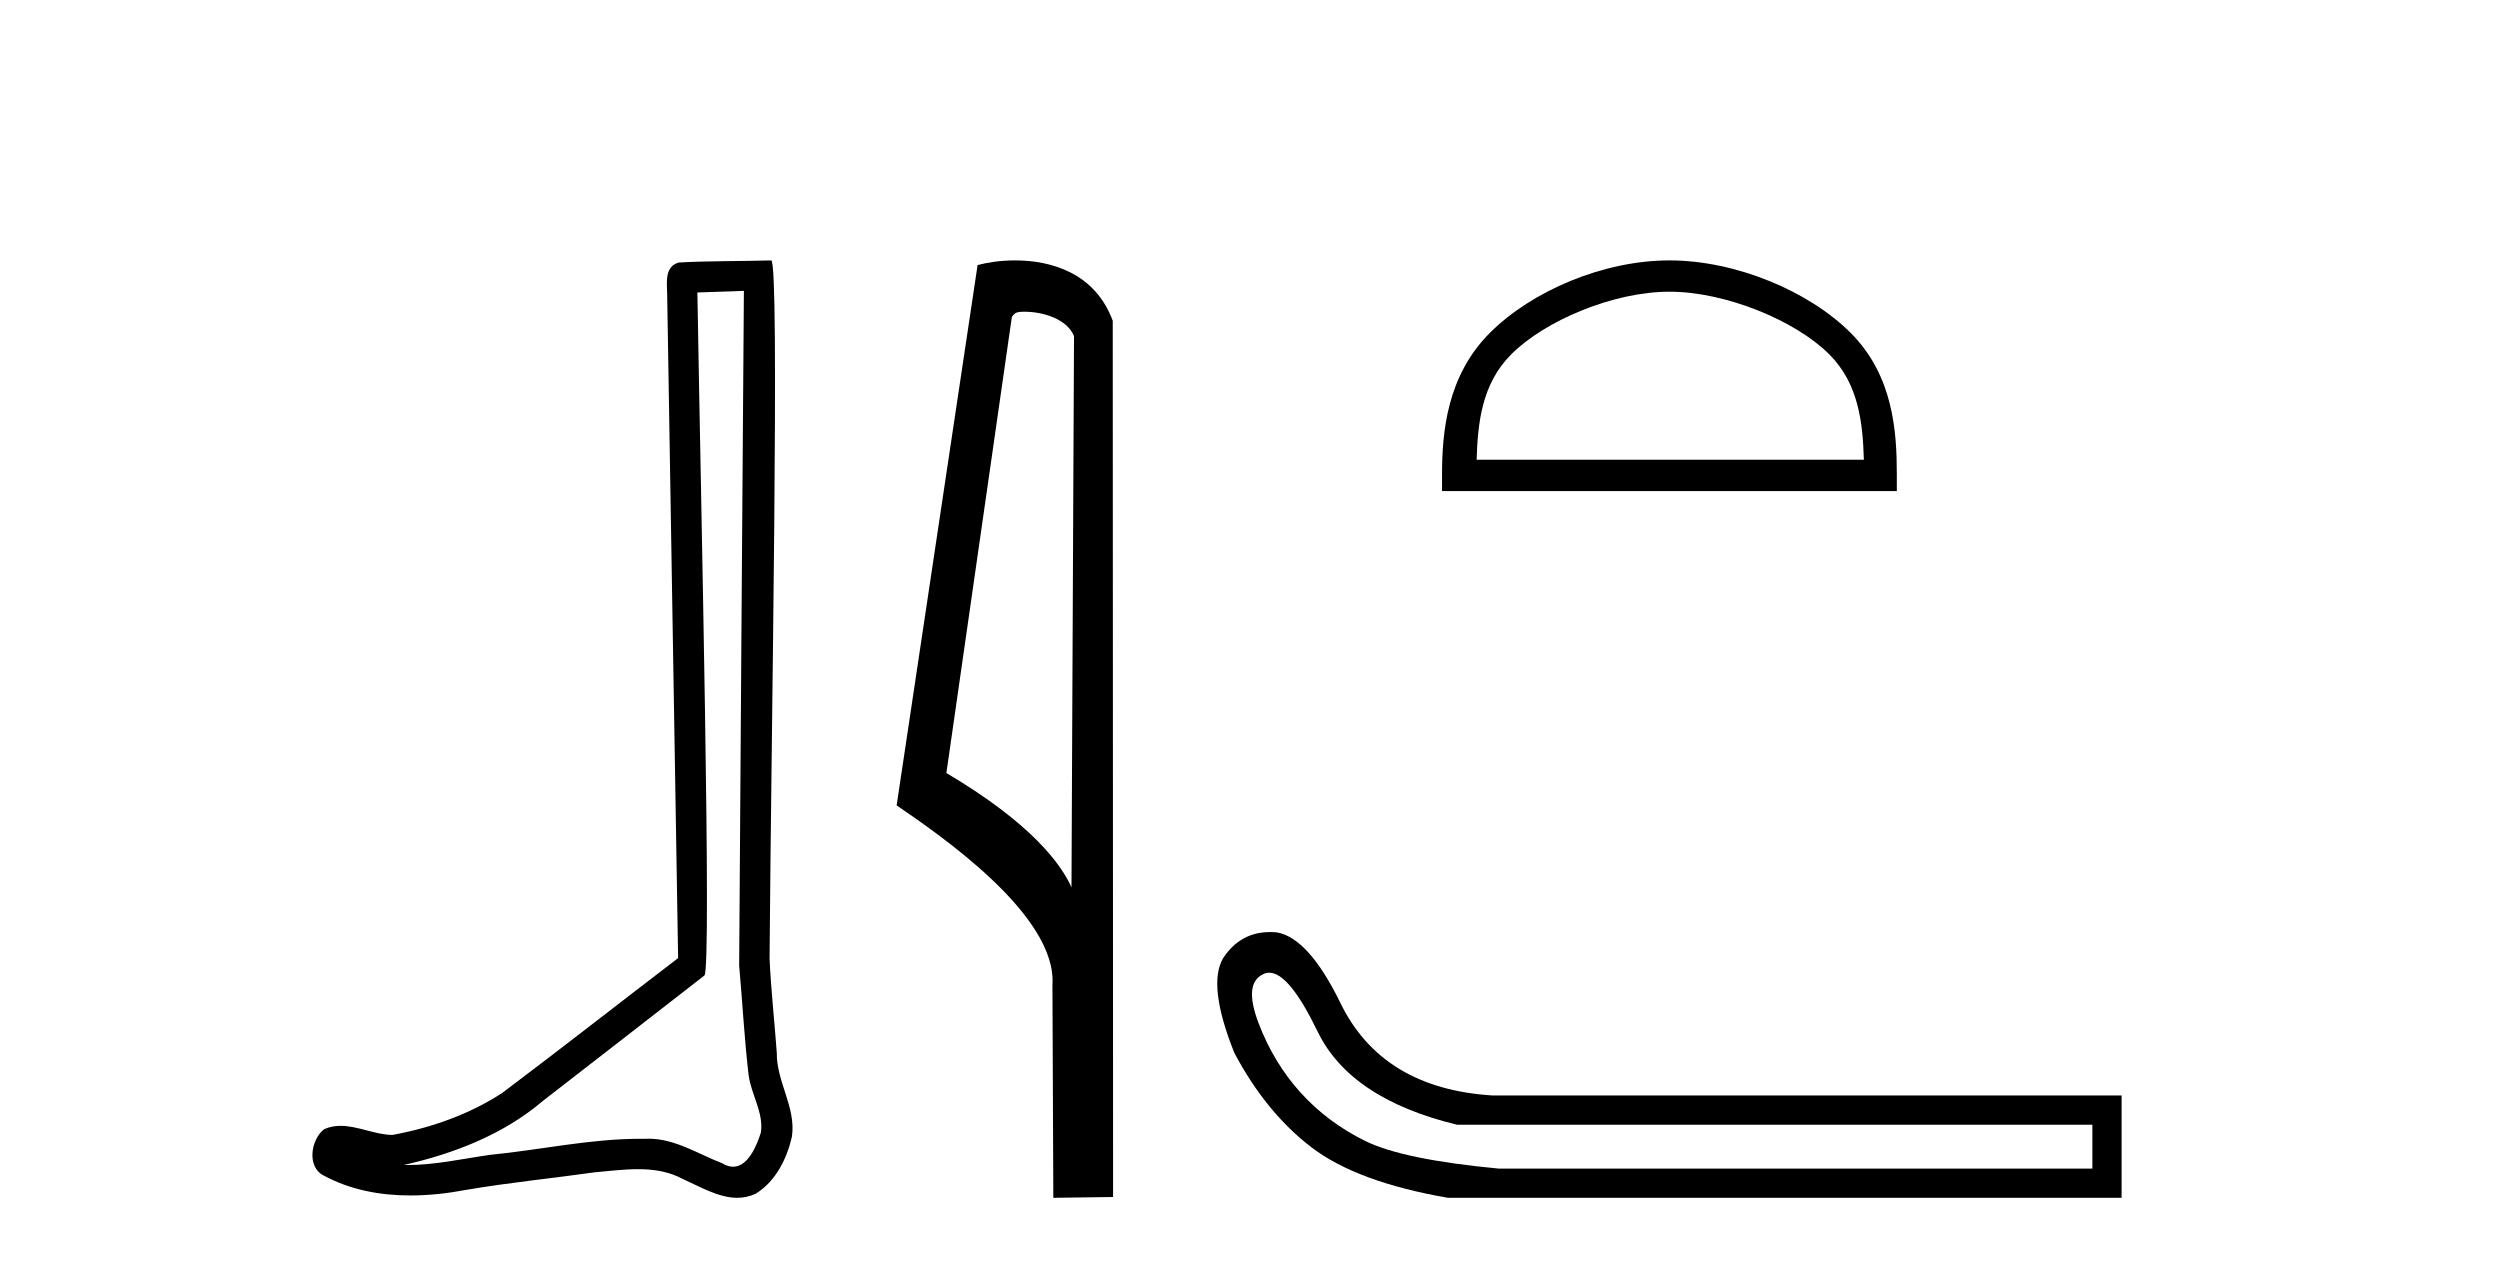
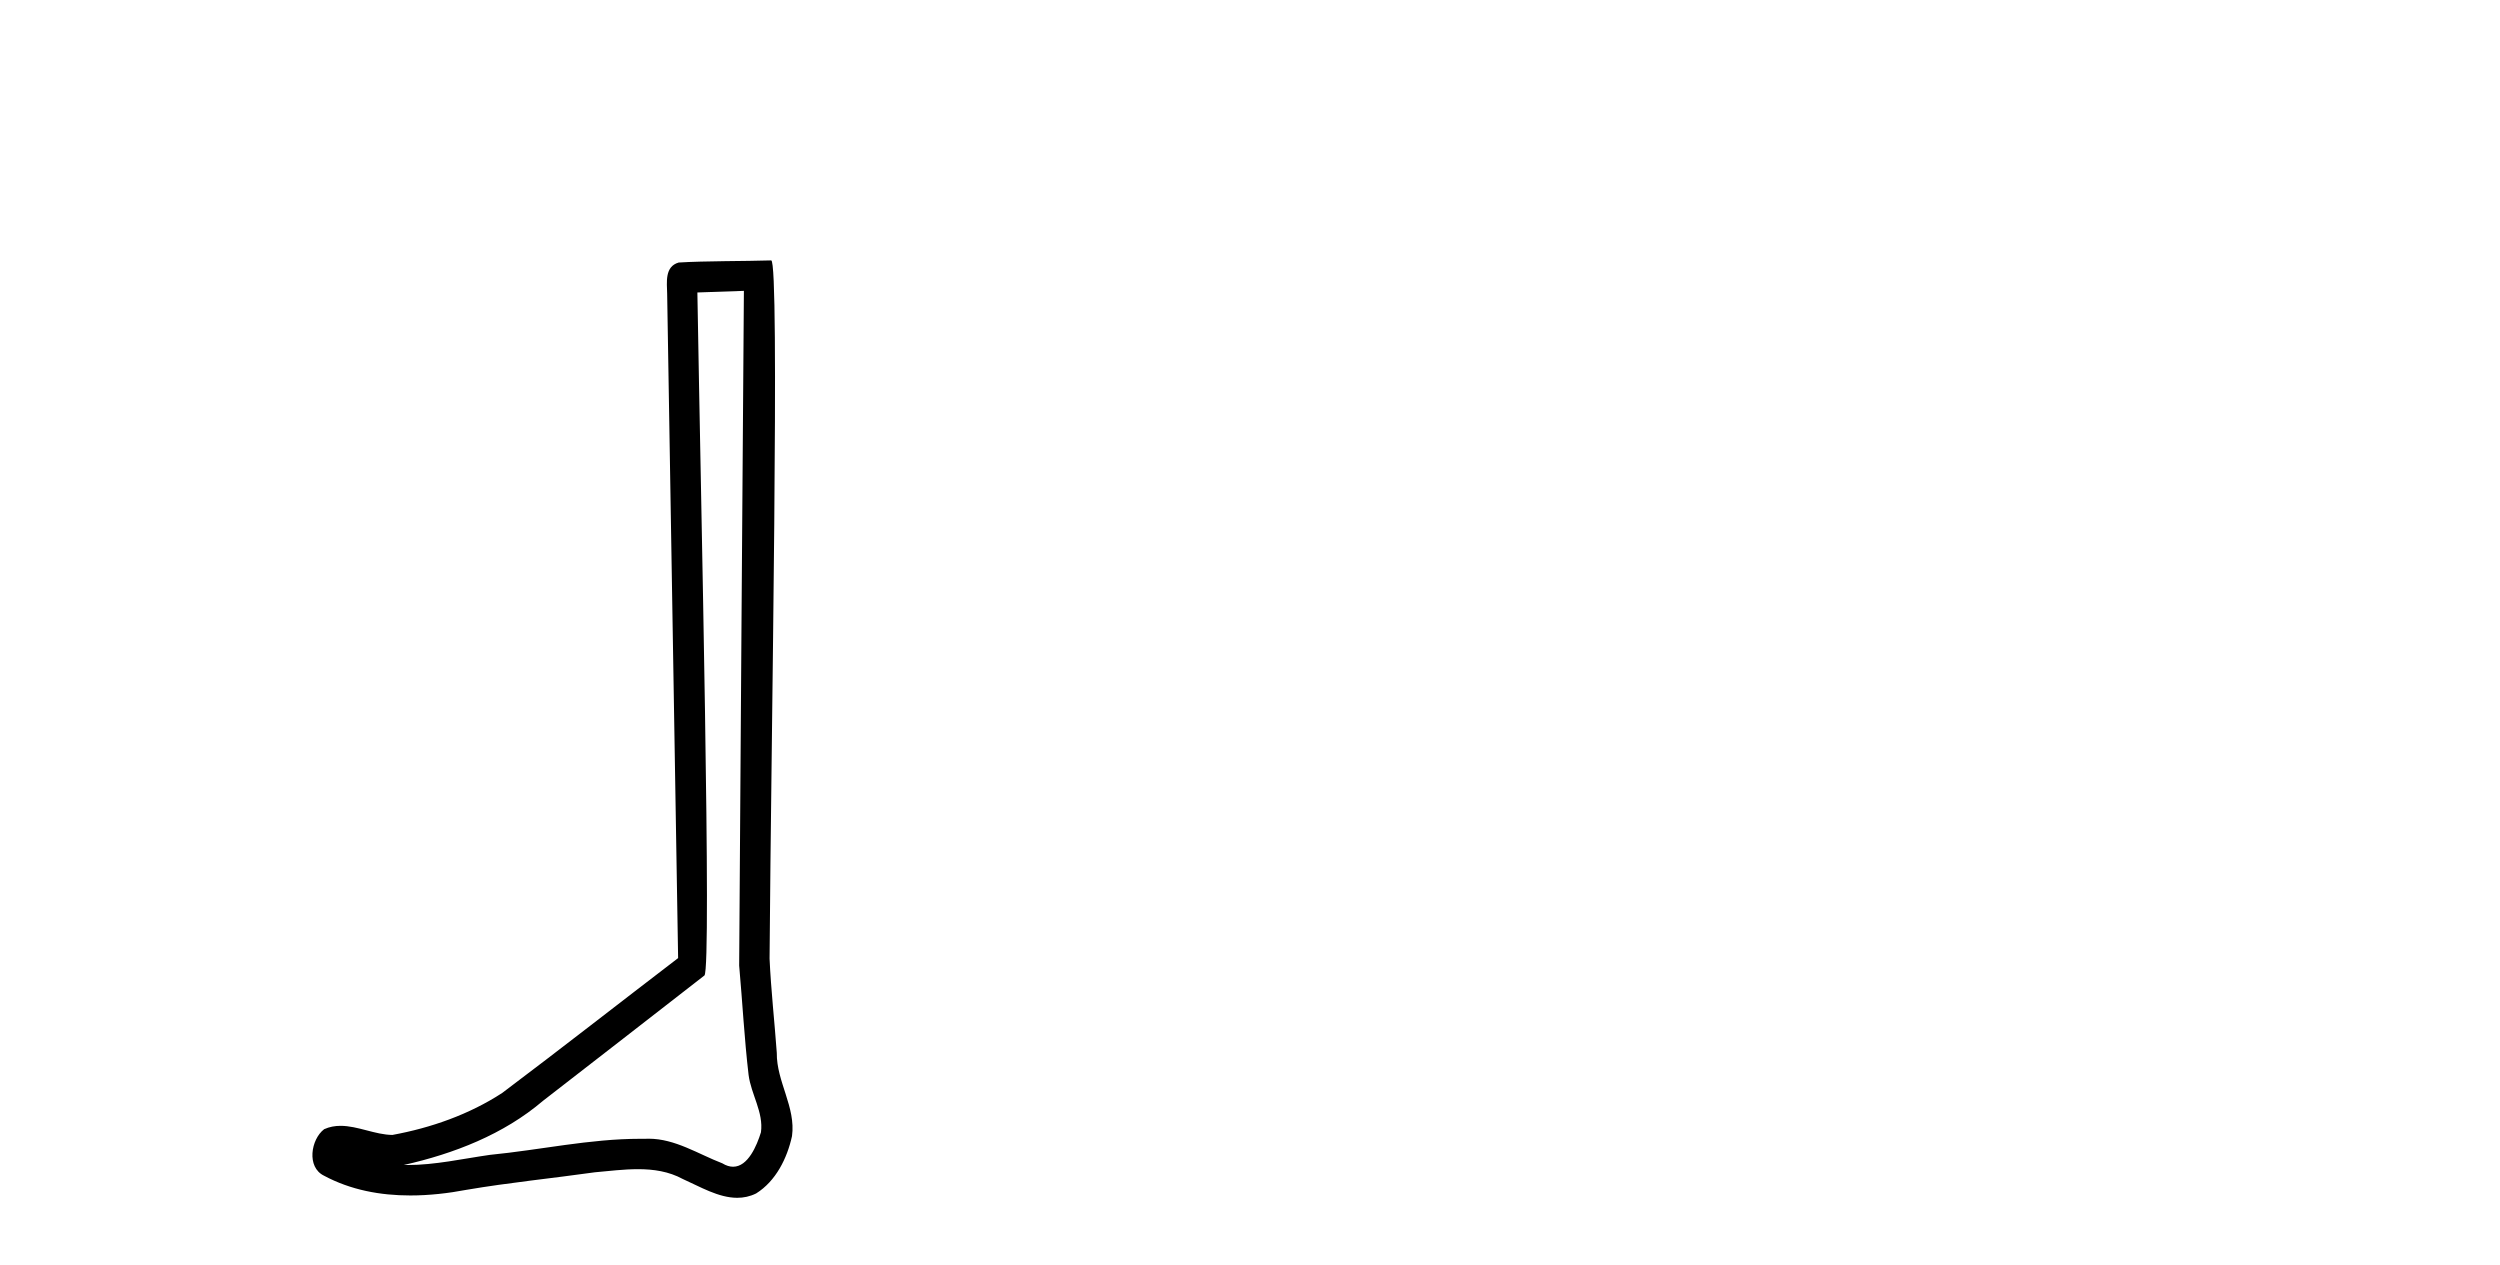
<svg xmlns="http://www.w3.org/2000/svg" width="81.0" height="41.0">
  <path d="M 24.102 9.424 C 24.052 16.711 23.994 23.997 23.949 31.284 C 24.055 32.464 24.116 33.649 24.254 34.826 C 24.334 35.455 24.744 36.041 24.655 36.685 C 24.521 37.12 24.235 37.802 23.753 37.802 C 23.645 37.802 23.529 37.769 23.402 37.691 C 22.621 37.391 21.876 36.894 21.015 36.894 C 20.967 36.894 20.919 36.895 20.87 36.898 C 20.828 36.898 20.785 36.897 20.742 36.897 C 19.105 36.897 17.496 37.259 15.871 37.418 C 14.984 37.544 14.099 37.747 13.199 37.747 C 13.161 37.747 13.123 37.746 13.085 37.745 C 14.71 37.378 16.315 36.757 17.595 35.665 C 19.337 34.31 21.086 32.963 22.825 31.604 C 23.061 31.314 22.712 16.507 22.595 9.476 C 23.097 9.459 23.599 9.441 24.102 9.424 ZM 24.987 8.437 C 24.987 8.437 24.987 8.437 24.986 8.437 C 24.126 8.465 22.845 8.452 21.988 8.506 C 21.529 8.639 21.609 9.152 21.616 9.52 C 21.734 16.694 21.853 23.868 21.971 31.042 C 20.069 32.496 18.184 33.973 16.271 35.412 C 15.201 36.109 13.963 36.543 12.714 36.772 C 12.155 36.766 11.591 36.477 11.034 36.477 C 10.856 36.477 10.678 36.507 10.502 36.586 C 10.073 36.915 9.925 37.817 10.499 38.093 C 11.363 38.557 12.326 38.733 13.294 38.733 C 13.906 38.733 14.521 38.663 15.115 38.55 C 16.495 38.315 17.889 38.178 19.275 37.982 C 19.731 37.942 20.204 37.881 20.67 37.881 C 21.174 37.881 21.67 37.953 22.125 38.201 C 22.673 38.444 23.277 38.809 23.886 38.809 C 24.09 38.809 24.295 38.768 24.498 38.668 C 25.136 38.27 25.505 37.528 25.661 36.81 C 25.79 35.873 25.157 35.044 25.168 34.114 C 25.095 33.096 24.98 32.08 24.934 31.061 C 24.986 23.698 25.27 8.437 24.987 8.437 Z" style="fill:#000000;stroke:none" />
-   <path d="M 33.186 10.1 C 33.81 10.1 34.575 10.34 34.798 10.89 L 34.716 28.751 L 34.716 28.751 C 34.399 28.034 33.458 26.699 30.663 25.046 L 32.785 10.263 C 32.885 10.157 32.882 10.1 33.186 10.1 ZM 34.716 28.751 L 34.716 28.751 C 34.716 28.751 34.716 28.751 34.716 28.751 L 34.716 28.751 L 34.716 28.751 ZM 32.889 8.437 C 32.411 8.437 31.979 8.505 31.674 8.588 L 29.051 26.094 C 30.438 27.044 34.251 29.648 34.099 31.91 L 34.128 38.809 L 36.064 38.783 L 36.053 10.393 C 35.478 8.837 34.047 8.437 32.889 8.437 Z" style="fill:#000000;stroke:none" />
-   <path d="M 54.09 9.451 C 55.902 9.451 58.17 10.382 59.268 11.48 C 60.228 12.44 60.354 13.713 60.389 14.896 L 47.843 14.896 C 47.879 13.713 48.004 12.44 48.965 11.48 C 50.062 10.382 52.277 9.451 54.09 9.451 ZM 54.09 8.437 C 51.94 8.437 49.626 9.43 48.271 10.786 C 46.88 12.176 46.722 14.007 46.722 15.377 L 46.722 15.911 L 61.457 15.911 L 61.457 15.377 C 61.457 14.007 61.352 12.176 59.962 10.786 C 58.606 9.43 56.239 8.437 54.09 8.437 Z" style="fill:#000000;stroke:none" />
-   <path d="M 41.125 31.516 Q 41.769 31.516 42.688 33.417 Q 43.744 35.603 47.206 36.441 L 67.793 36.441 L 67.793 37.862 L 48.554 37.862 Q 45.457 37.57 44.236 36.969 Q 43.016 36.368 42.141 35.402 Q 41.267 34.437 40.775 33.143 Q 40.283 31.85 40.939 31.558 Q 41.029 31.516 41.125 31.516 ZM 41.148 30.199 Q 40.182 30.199 39.627 31.048 Q 39.117 31.923 39.991 34.109 Q 41.012 36.04 42.487 37.17 Q 43.963 38.299 46.914 38.809 L 68.74 38.809 L 68.74 35.494 L 48.372 35.494 Q 44.765 35.275 43.416 32.469 Q 42.396 30.392 41.376 30.21 Q 41.259 30.199 41.148 30.199 Z" style="fill:#000000;stroke:none" />
</svg>